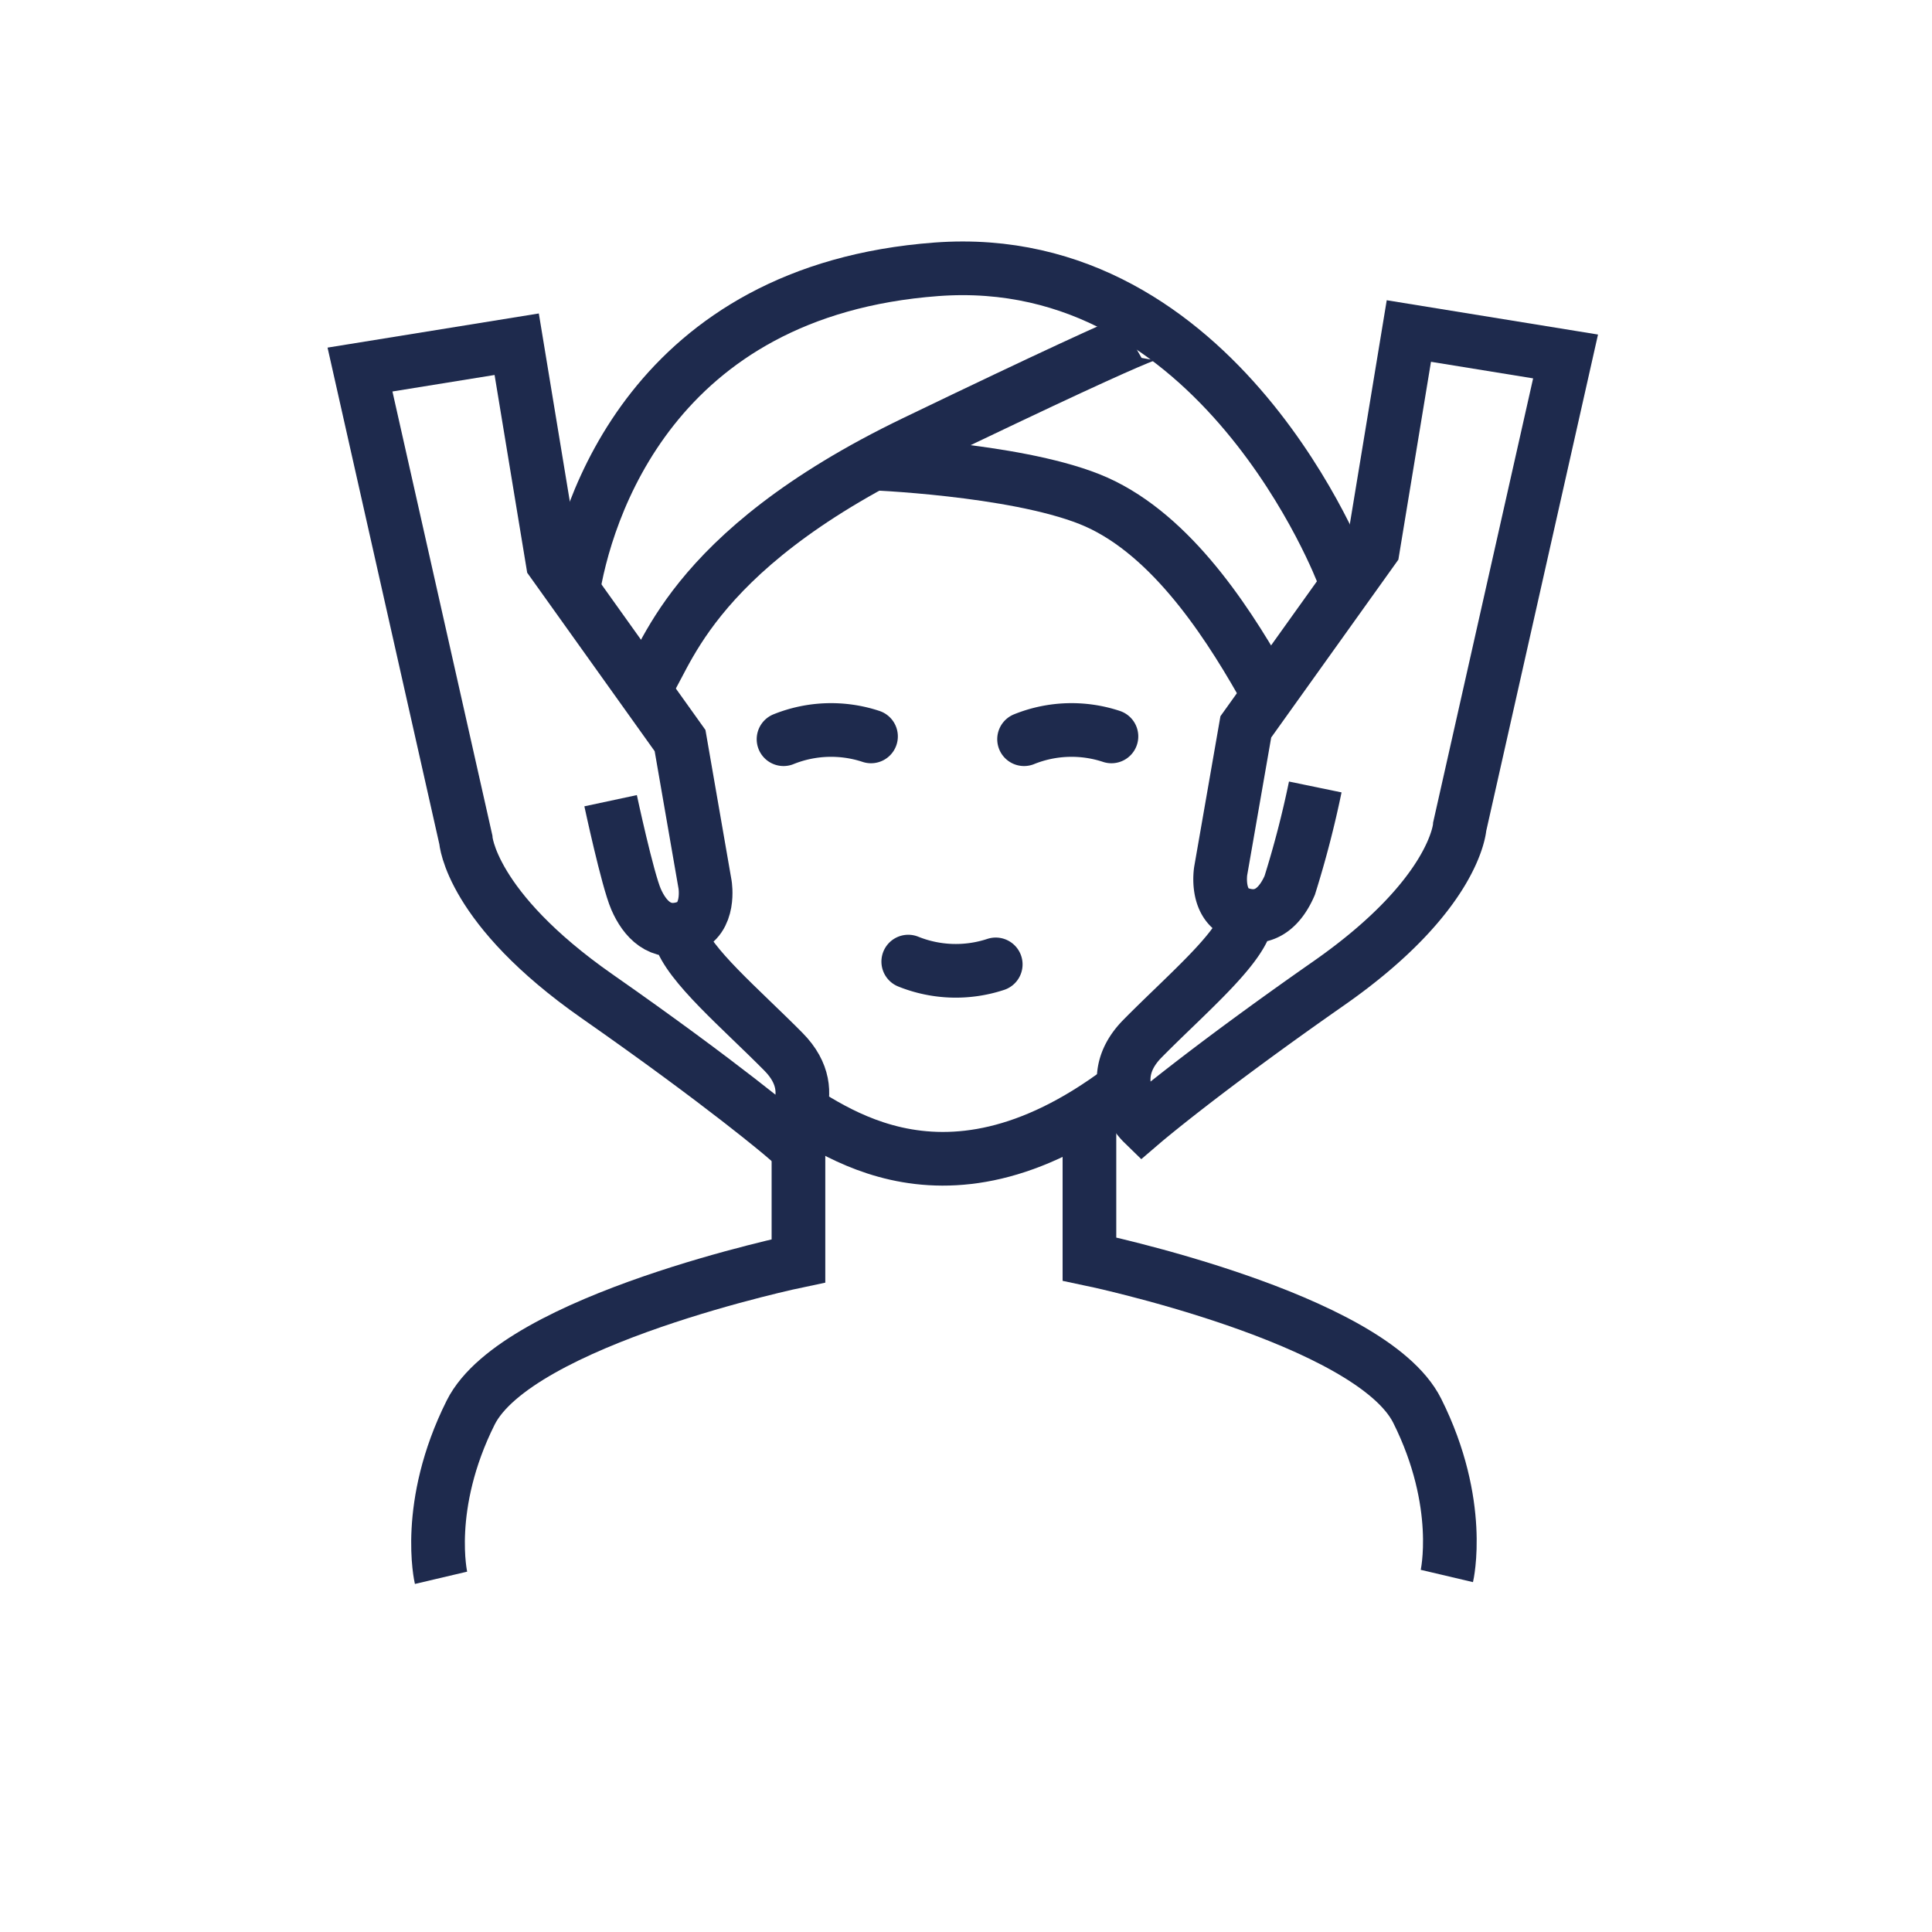
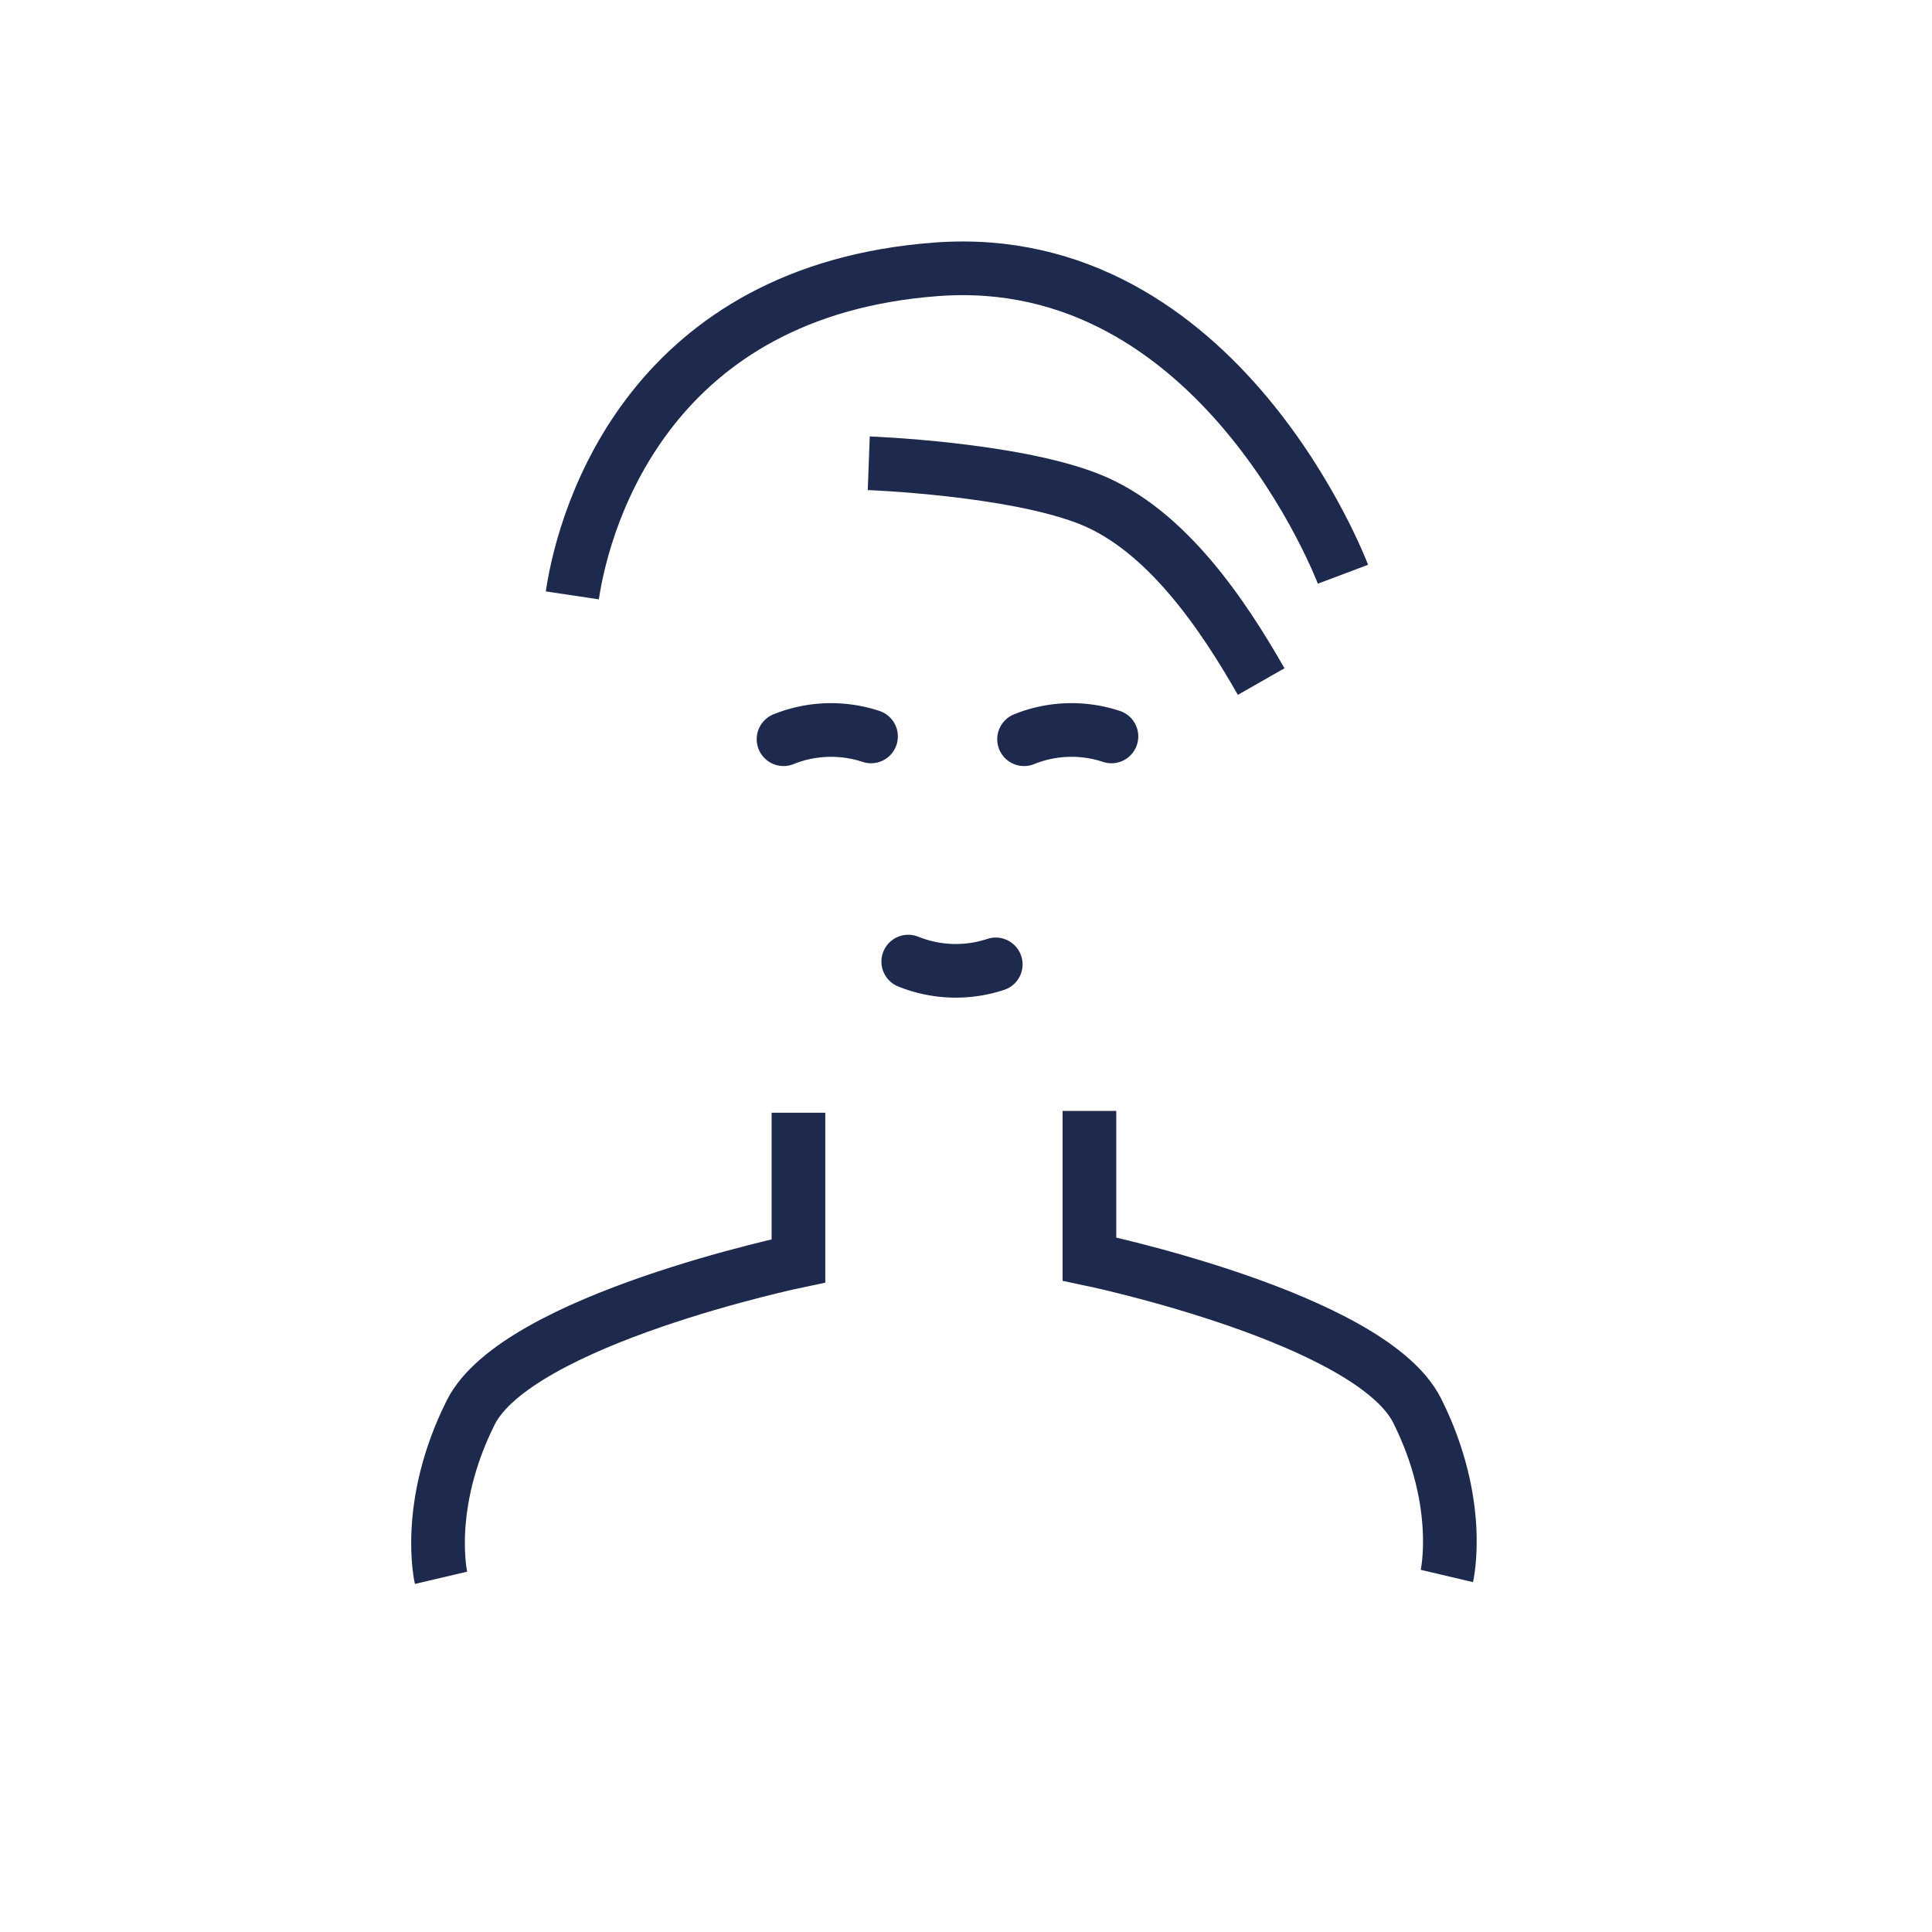
<svg xmlns="http://www.w3.org/2000/svg" id="Layer_1" data-name="Layer 1" viewBox="0 0 180 180">
  <defs>
    <style>.cls-1,.cls-2{fill:none;stroke:#1e2a4d;stroke-miterlimit:10;stroke-width:5px;}.cls-2{stroke-linecap:round;}</style>
  </defs>
  <title>icone servizi hotel</title>
-   <path class="cls-1" d="M63.32,87.1C64.11,89.86,69.05,94,73,98s0,7.83,0,7.83-5.52-4.73-17.36-13S43.4,78.23,43.4,78.23l-9.86-43.8,14.6-2.36,3.35,20.31L63.36,69l2.33,13.42s.54,3.22-1.82,4-3.81-.8-4.61-2.64-2.37-9.18-2.37-9.18" />
-   <path class="cls-1" d="M60.06,64c1.94-2,3.59-12.4,25.15-22.79,26.32-12.68,21.88-9.9,21.88-9.9" />
  <path class="cls-1" d="M53.32,55.47c1.18-7.89,7.5-28.41,33.93-30.38S125.12,53.5,125.12,53.5" />
  <path class="cls-1" d="M80.94,43.16s13.4.5,20.56,3.34,12.48,10.83,16,17" />
-   <path class="cls-1" d="M72.68,102.33c3.73,1.81,14.48,12.19,31.82-.83" />
  <path class="cls-1" d="M74.39,103.67v13.8s-26.2,5.46-30.54,14.14S41.09,147,41.09,147" />
-   <path class="cls-1" d="M116.1,85.87c-.79,2.76-5.72,6.9-9.66,10.9s0,7.84,0,7.84,5.52-4.73,17.36-13S136,77,136,77l9.86-43.79-14.6-2.37-3.35,20.32L116.07,67.72l-2.34,13.42s-.54,3.22,1.83,4,3.8-.8,4.6-2.65a94.28,94.28,0,0,0,2.38-9.17" />
  <path class="cls-1" d="M101.5,103.5v13.8s26.2,5.46,30.54,14.14,2.76,15.39,2.76,15.39" />
  <path class="cls-2" d="M73,68.87a11.85,11.85,0,0,1,8.15-.26" />
  <path class="cls-2" d="M84.62,89.59a11.85,11.85,0,0,0,8.15.26" />
  <path class="cls-2" d="M95.41,68.87a11.82,11.82,0,0,1,8.14-.26" />
</svg>